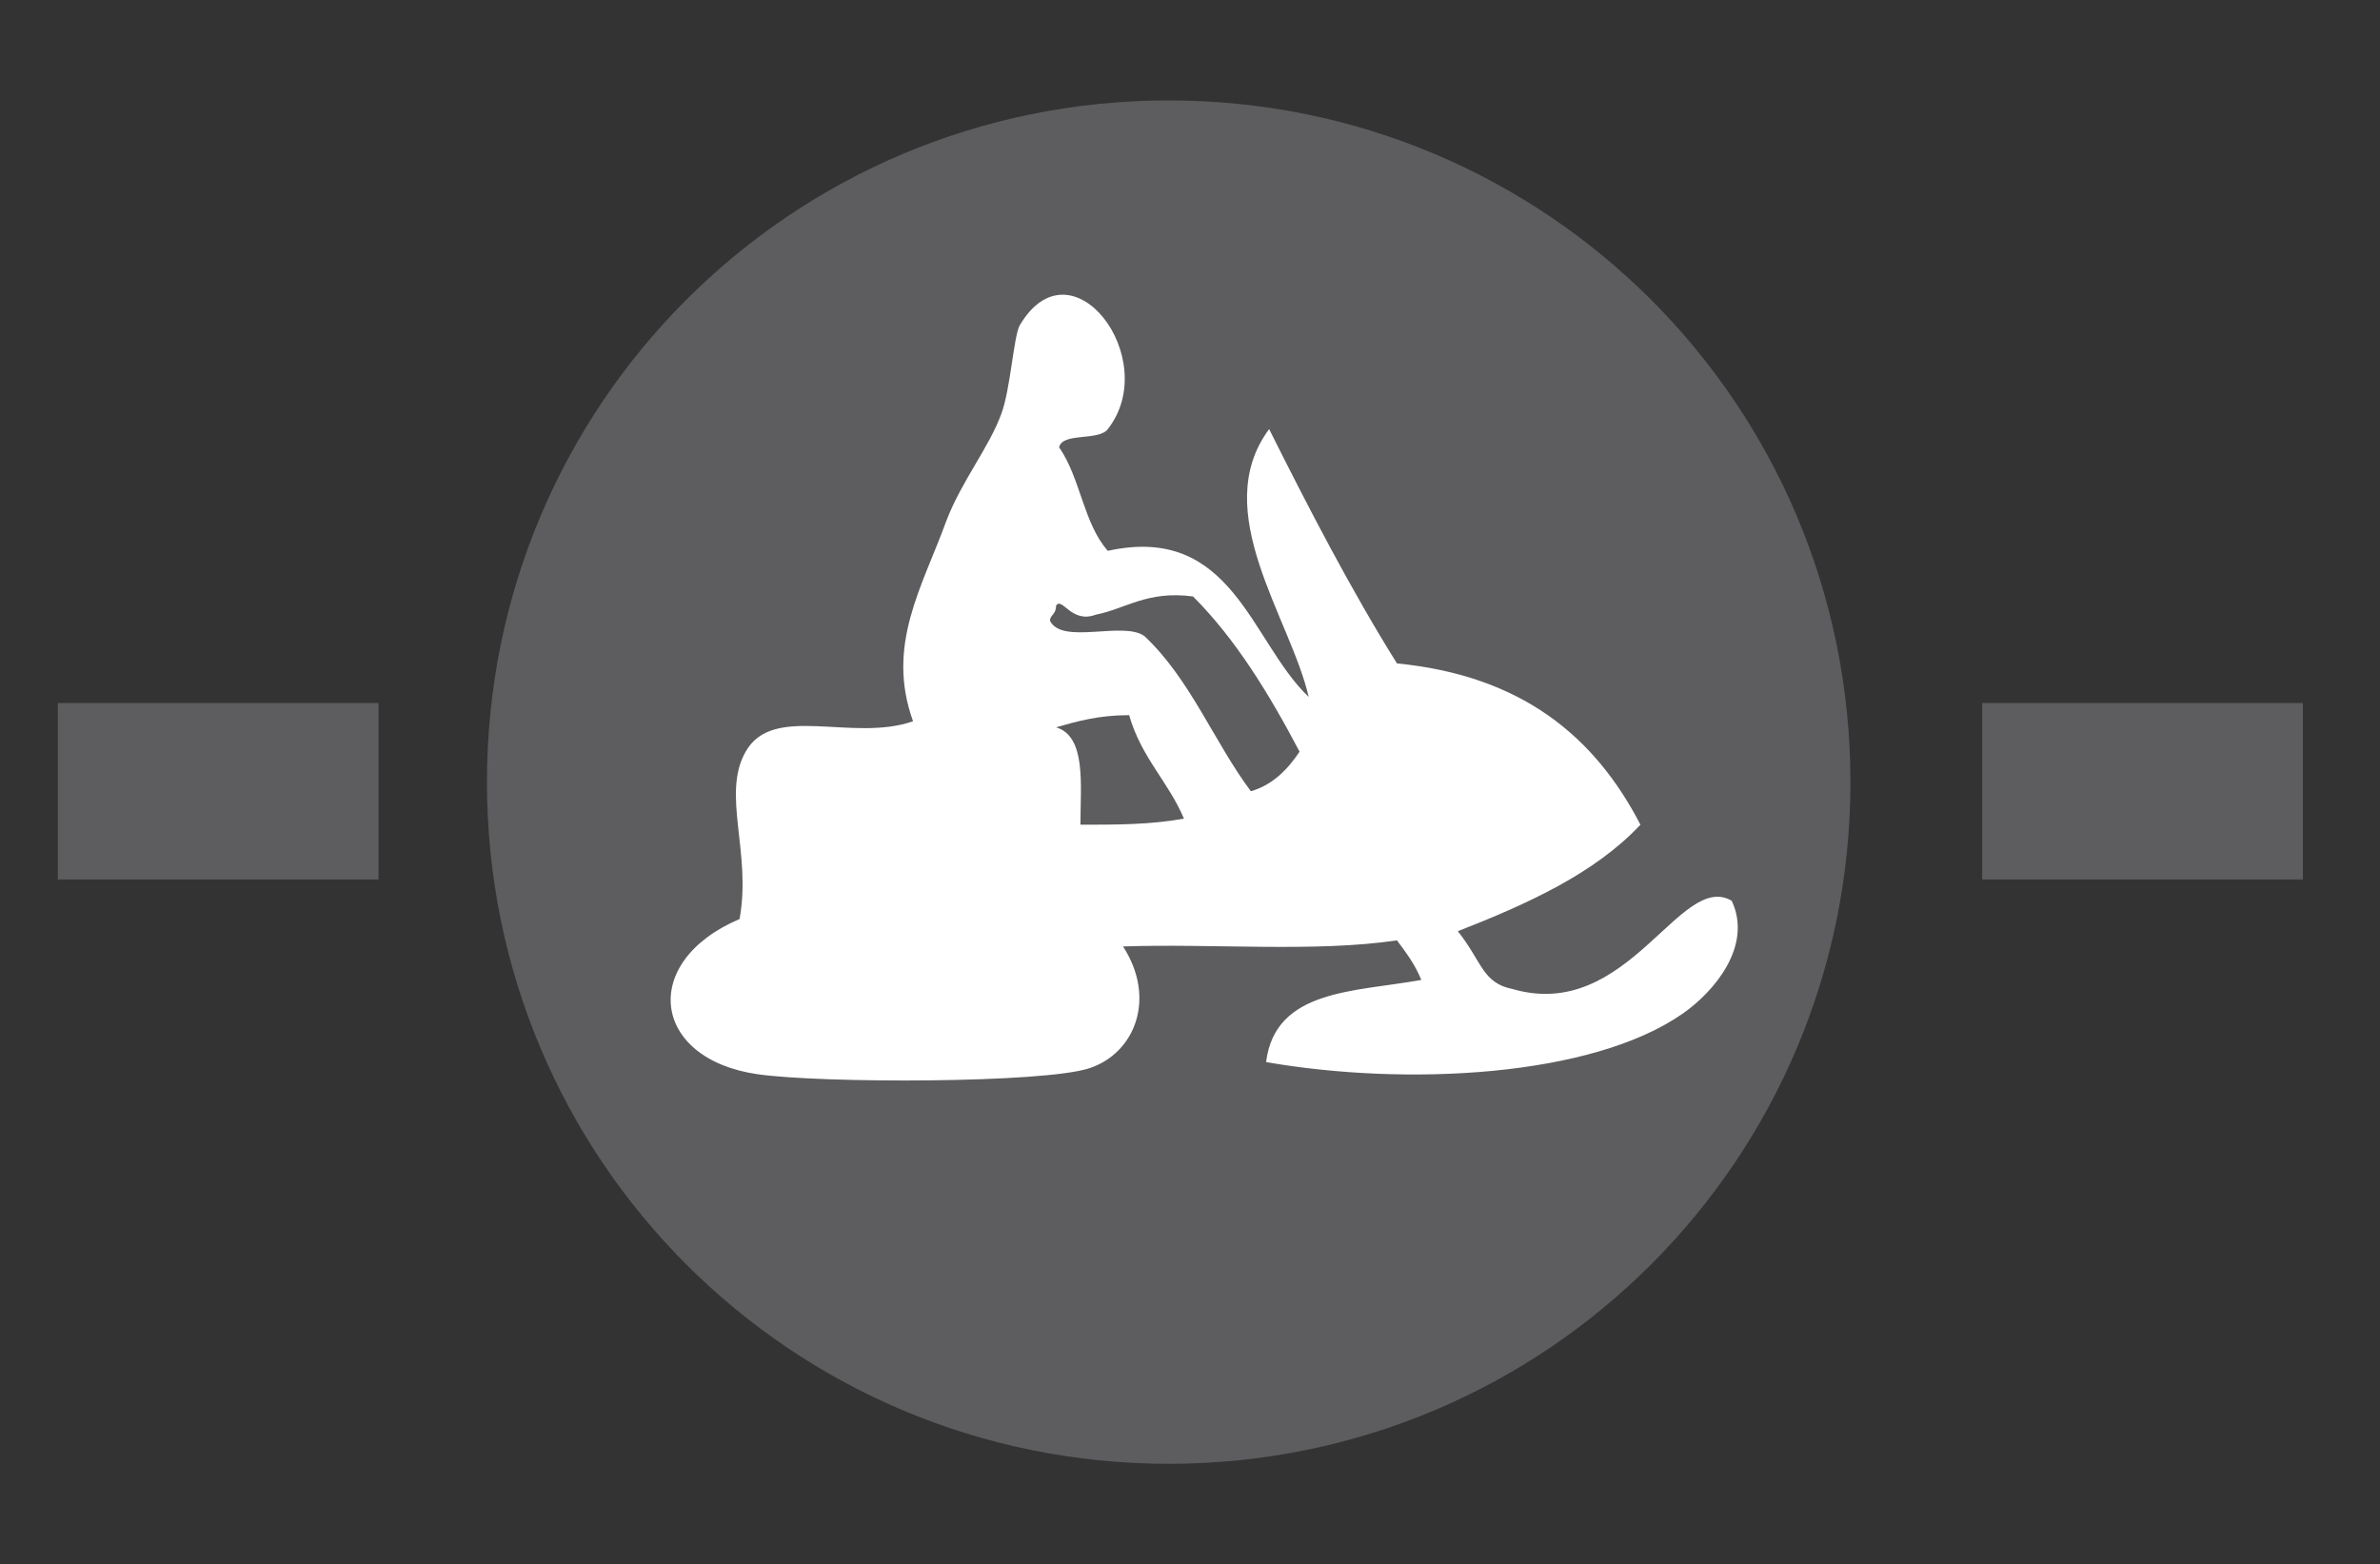
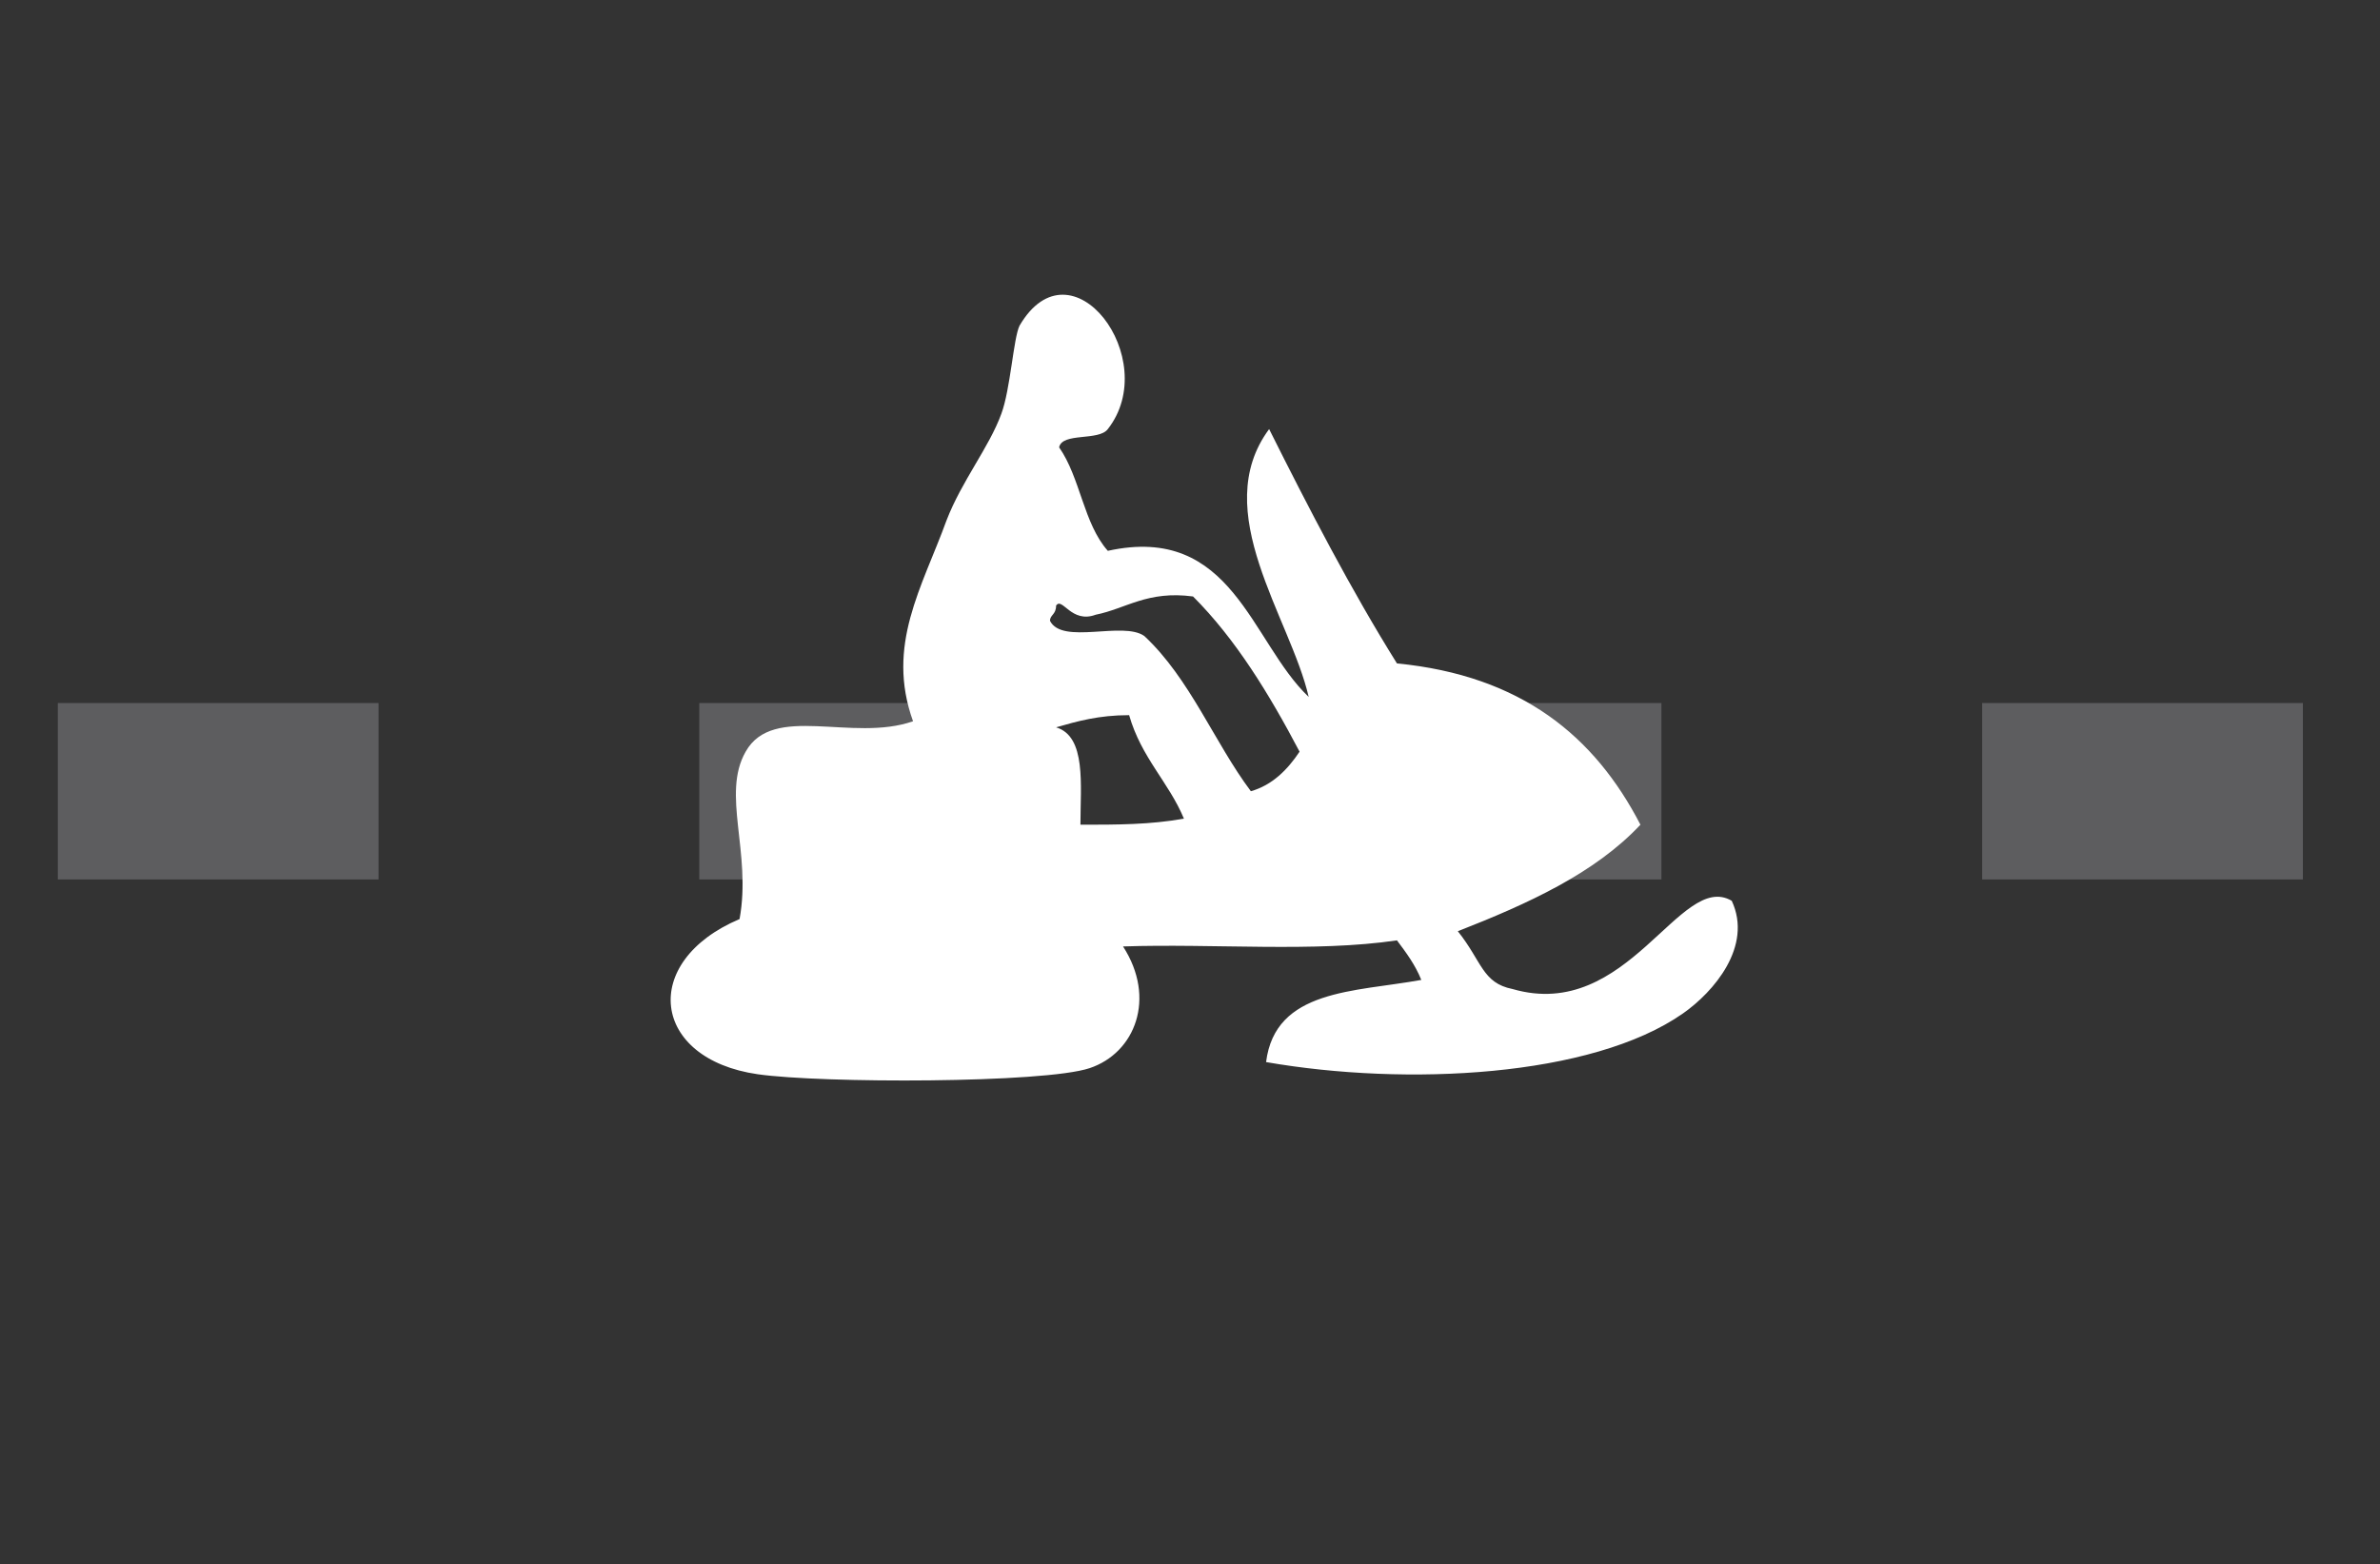
<svg xmlns="http://www.w3.org/2000/svg" version="1.1" id="Lager_1" x="0px" y="0px" viewBox="0 0 78.2 51.4" style="enable-background:new 0 0 78.2 51.4;" xml:space="preserve">
  <rect x="0" y="0" width="78.2" height="51.4" fill="#333333" stroke="none" />
  <style type="text/css">
	.st0{fill:none;stroke:#5D5D5F;stroke-width:5.797;stroke-miterlimit:10;stroke-dasharray:10.538,10.538;}
	.st1{fill:#5D5D5F;}
	.st2{fill-rule:evenodd;clip-rule:evenodd;fill:#FFFFFF;}
</style>
  <g>
    <line class="st0" x1="1.9" y1="26" x2="76.1" y2="26" />
-     <path class="st1" d="M16,25.7c0,12.4,10,22.4,22.4,22.4s22.4-10,22.4-22.4c0-12.4-10-22.4-22.4-22.4S16,13.3,16,25.7" />
    <path class="st2" d="M41.7,14.1c1.3,2.6,2.7,5.3,4.2,7.7c4.1,0.4,6.5,2.4,8,5.3c-1.5,1.6-3.7,2.6-6,3.5c0.8,1,0.8,1.7,1.8,1.9   c3.8,1.1,5.5-3.9,7.2-2.9c0.7,1.5-0.6,3-1.6,3.7c-3,2.1-9.1,2.4-13.7,1.6c0.3-2.4,2.9-2.3,5.1-2.7c-0.2-0.5-0.5-0.9-0.8-1.3   c-2.7,0.4-6,0.1-9,0.2c1.1,1.7,0.4,3.5-1.1,4c-1.5,0.5-8.8,0.5-10.9,0.2c-3.5-0.5-3.9-3.7-0.6-5.1c0.4-2.2-0.6-4.1,0.2-5.5   c0.9-1.6,3.5-0.3,5.5-1c-0.9-2.5,0.3-4.4,1.1-6.6c0.5-1.3,1.4-2.4,1.8-3.5c0.3-0.8,0.4-2.5,0.6-2.9c1.7-2.9,4.7,1.1,2.9,3.4   c-0.3,0.4-1.5,0.1-1.6,0.6c0.7,1,0.8,2.5,1.6,3.4c4.1-0.9,4.7,3,6.6,4.8C42.4,20.3,39.7,16.8,41.7,14.1 M34.7,19.9   c0,0.3-0.2,0.3-0.2,0.5c0.4,0.8,2.4,0,3.1,0.5c1.5,1.4,2.3,3.5,3.5,5.1c0.7-0.2,1.2-0.7,1.6-1.3c-1-1.9-2.1-3.7-3.5-5.1   C37.7,19.4,37,20,36,20.2C35.2,20.5,34.9,19.6,34.7,19.9 M34.7,23.9c1,0.3,0.8,1.9,0.8,3.2c1.2,0,2.3,0,3.4-0.2   c-0.5-1.2-1.4-2-1.8-3.4C36.1,23.5,35.4,23.7,34.7,23.9" />
  </g>
</svg>